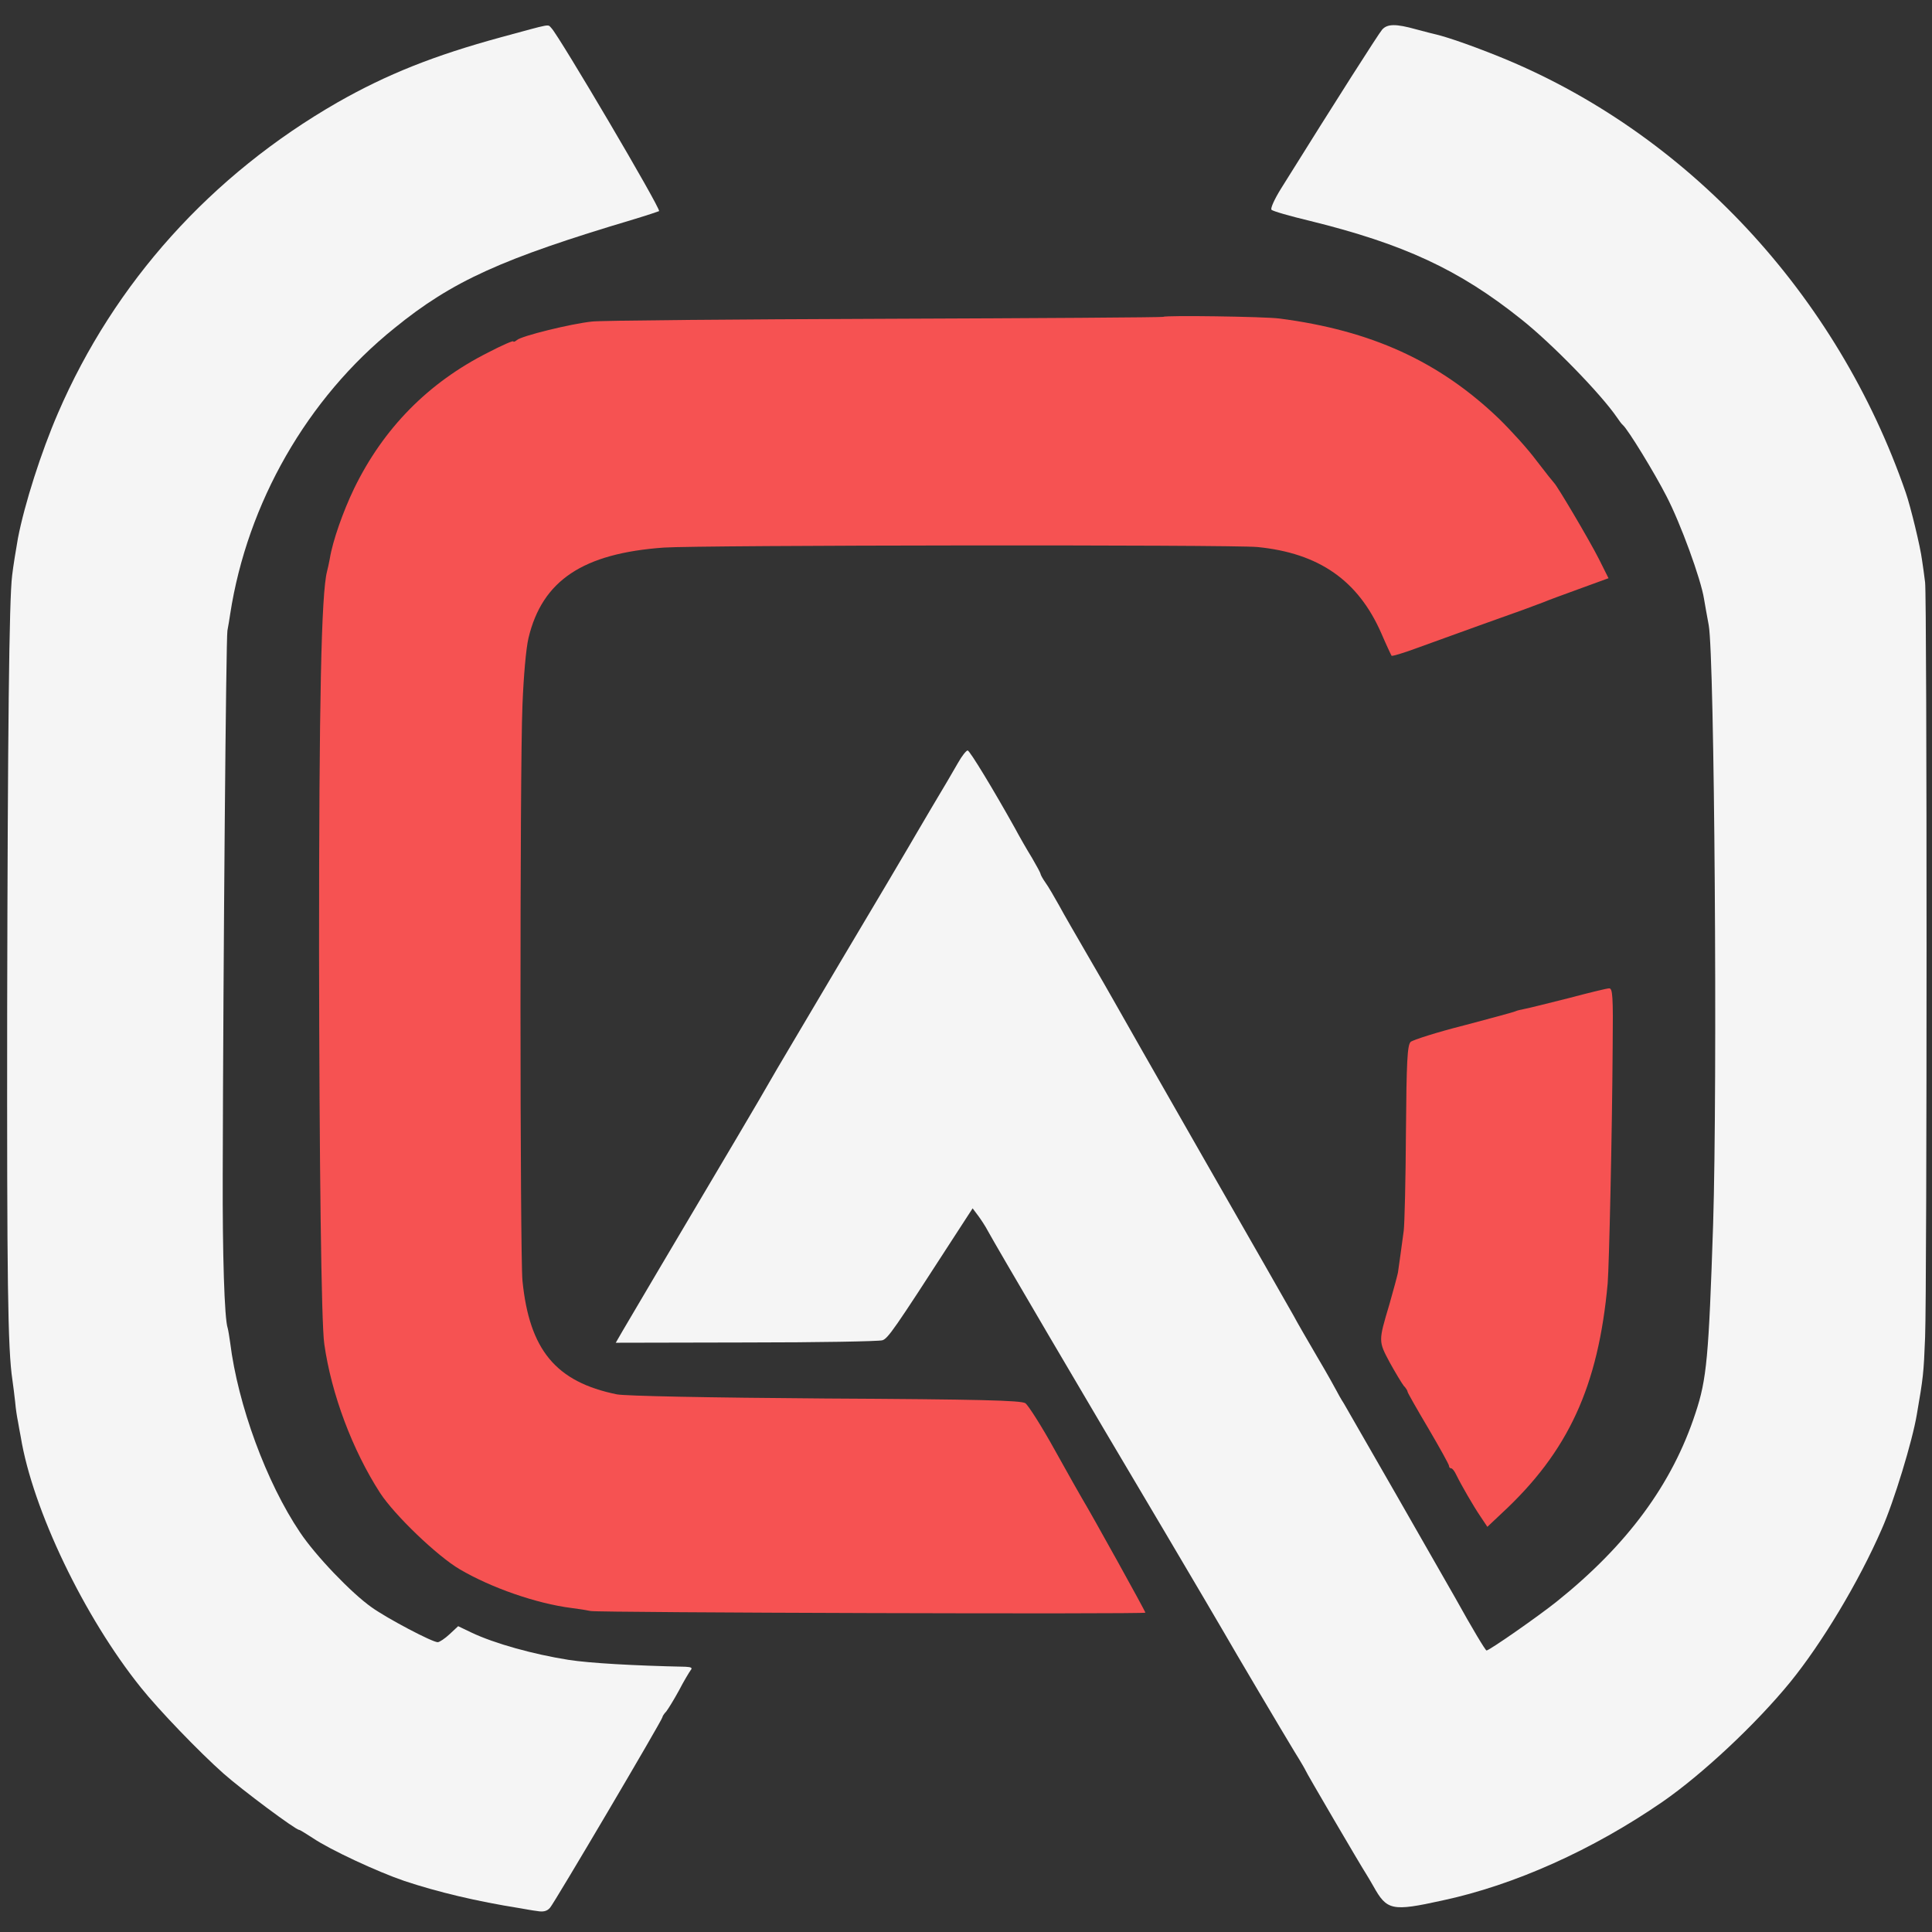
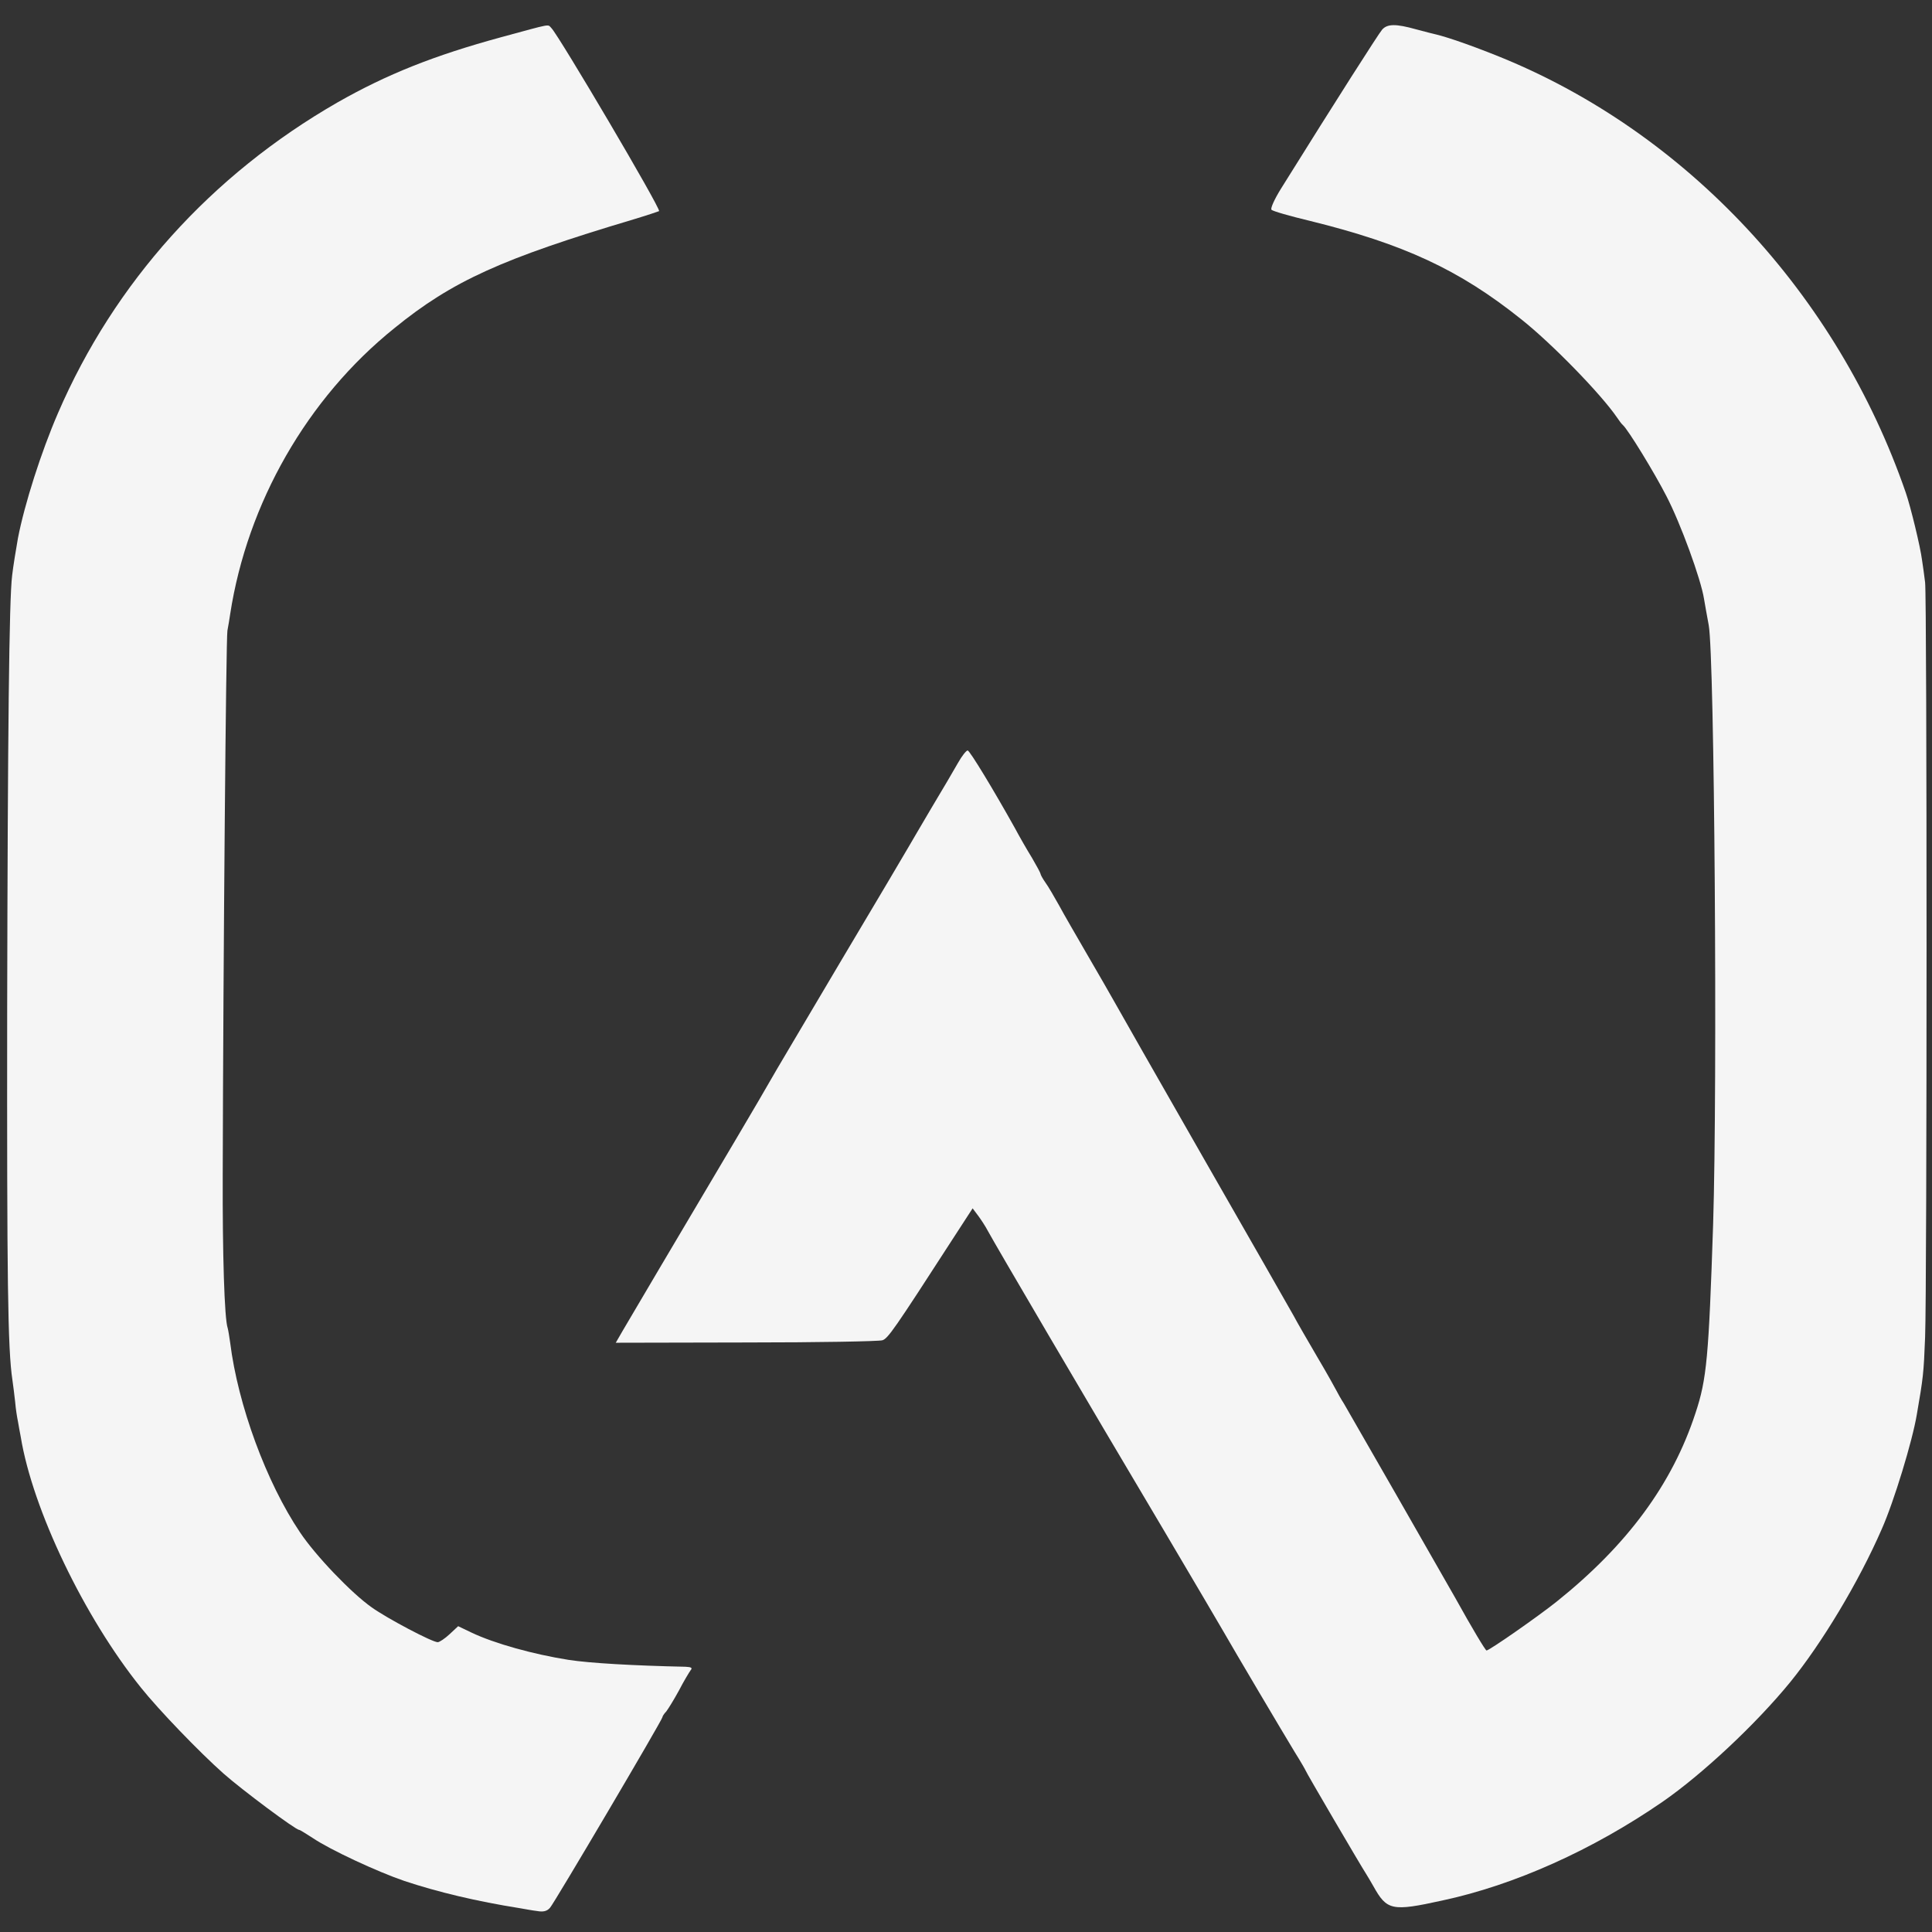
<svg xmlns="http://www.w3.org/2000/svg" version="1.0" width="700pt" height="700pt" viewBox="0 0 700 700" preserveAspectRatio="xMidYMid meet">
  <rect x="0" y="0" width="700" height="700" fill="#333333" stroke="none" />
  <g transform="translate(0,700) scale(0.1,-0.1)" fill="#f5f5f5" stroke="none">
    <path d="M1815 6865 c-242 -66 -413 -134 -592 -236 -458 -263 -809 -653 -1013    -1126 -61 -141 -121 -329 -145 -453 -6 -33 -18 -107 -21 -135 -11 -85 -16    -567 -18 -1565 -1 -995 2 -1237 19 -1350 3 -19 7 -55 10 -80 2 -25 7 -56 10    -70 2 -14 7 -38 10 -55 43 -264 230 -654 436 -910 63 -79 211 -233 299 -311    68 -60 261 -204 274 -204 3 0 25 -14 50 -30 62 -42 234 -122 331 -155 120 -40    262 -74 420 -99 17 -3 44 -8 61 -10 22 -4 36 -1 47 12 16 18 407 681 407 690    0 3 6 13 14 21 7 9 28 43 46 76 17 33 37 66 42 73 8 9 3 12 -18 13 -187 4    -347 13 -424 25 -127 20 -268 59 -352 99 l-48 23 -31 -29 c-17 -16 -37 -29    -43 -29 -20 0 -183 86 -239 126 -74 52 -204 188 -260 272 -122 181 -225 462    -253 687 -3 22 -7 46 -9 53 -12 34 -19 269 -18 557 2 804 12 1943 17 1970 3    17 8 44 10 60 62 402 279 782 595 1036 210 171 390 252 866 394 50 15 91 29    93 30 8 7 -363 636 -390 663 -15 15 6 18 -183 -33z" />
    <path d="M5008 6893 c-13 -15 -160 -245 -367 -577 -23 -37 -39 -72 -34 -76 4    -5 67 -23 138 -40 341 -84 542 -177 767 -357 111 -88 289 -271 347 -356 8 -12    17 -24 21 -27 19 -17 114 -172 158 -258 51 -98 125 -301 136 -372 3 -19 11    -62 17 -95 21 -114 32 -1658 16 -2170 -16 -482 -23 -562 -64 -685 -84 -257    -247 -478 -503 -683 -69 -55 -244 -177 -254 -177 -4 0 -52 80 -113 190 -48 85    -388 678 -404 705 -11 17 -22 37 -26 45 -4 8 -35 64 -70 123 -35 60 -74 127    -86 150 -13 23 -160 281 -327 572 -167 292 -313 548 -325 570 -12 22 -55 96    -95 165 -40 69 -87 150 -103 180 -17 30 -38 67 -49 82 -10 14 -18 29 -18 32 0    3 -14 29 -31 58 -18 29 -46 78 -62 108 -77 138 -163 280 -171 281 -5 0 -21    -20 -35 -45 -14 -25 -57 -98 -96 -163 -38 -65 -75 -127 -81 -138 -6 -11 -118    -200 -249 -420 -130 -220 -245 -413 -254 -430 -9 -16 -63 -109 -120 -205 -230    -388 -389 -657 -414 -700 l-26 -45 472 1 c260 0 482 4 494 8 20 6 43 39 253    364 l74 114 18 -24 c10 -13 28 -40 39 -61 23 -43 346 -594 639 -1087 106 -179    201 -341 212 -360 37 -65 220 -374 259 -438 22 -35 39 -65 39 -66 0 -4 201    -347 220 -376 5 -8 17 -28 26 -44 49 -88 67 -92 249 -52 262 56 545 183 799    358 143 99 337 280 462 433 114 140 248 362 332 555 44 99 111 319 127 415 23    133 25 149 30 280 7 176 7 2682 0 2735 -3 25 -8 61 -11 80 -6 49 -42 196 -59    245 -248 718 -793 1304 -1471 1579 -104 42 -189 71 -230 81 -10 2 -44 11 -74    19 -72 20 -103 20 -122 -1z" />
-     <path fill="#f65252" d="M4215 5852 c-2 -2 -455 -5 -1007 -7 -552 -2 -1030 -6 -1063 -10 -76    -8 -255 -52 -272 -67 -7 -6 -13 -8 -13 -5 0 4 -41 -14 -91 -40 -217 -109 -380    -275 -486 -493 -40 -83 -78 -191 -88 -254 -3 -17 -8 -38 -10 -46 -21 -79 -29    -475 -29 -1375 1 -762 8 -1352 19 -1425 26 -182 102 -384 202 -539 52 -80 207    -229 289 -277 114 -67 278 -124 404 -140 25 -3 56 -8 70 -11 25 -6 2010 -12    2010 -6 0 5 -195 357 -229 413 -5 8 -49 86 -98 174 -48 87 -97 164 -108 172    -16 10 -163 14 -725 17 -423 3 -725 9 -755 15 -221 45 -317 161 -342 412 -9    96 -10 1846 0 2085 4 104 13 207 22 244 50 208 197 306 490 327 128 9 2059 11    2151 2 223 -22 365 -121 449 -313 18 -42 35 -78 37 -81 3 -2 43 10 89 27 146    53 332 120 389 140 30 11 64 24 75 28 11 5 68 26 126 47 l107 39 -35 70 c-35    69 -151 265 -162 275 -3 3 -32 39 -64 81 -31 42 -93 110 -136 152 -217 208    -463 320 -796 363 -55 7 -413 12 -420 6z" />
-     <path fill="#f65252" d="M5685 3384 c-71 -18 -143 -36 -159 -39 -16 -3 -32 -7 -35 -9 -3 -2    -87 -25 -186 -51 -99 -25 -186 -53 -194 -60 -12 -12 -15 -71 -17 -327 -1 -172    -5 -333 -8 -357 -7 -53 -16 -117 -21 -152 -3 -14 -17 -66 -31 -115 -40 -134    -40 -133 1 -210 21 -38 44 -76 51 -85 8 -8 14 -18 14 -22 0 -3 34 -63 75 -132    41 -70 75 -131 75 -136 0 -5 3 -9 8 -9 4 0 12 -10 18 -23 18 -37 63 -115 89    -153 l24 -36 52 49 c241 223 350 459 384 834 5 63 16 534 18 857 2 183 0 212    -13 211 -8 0 -73 -16 -145 -35z" />
  </g>
</svg>